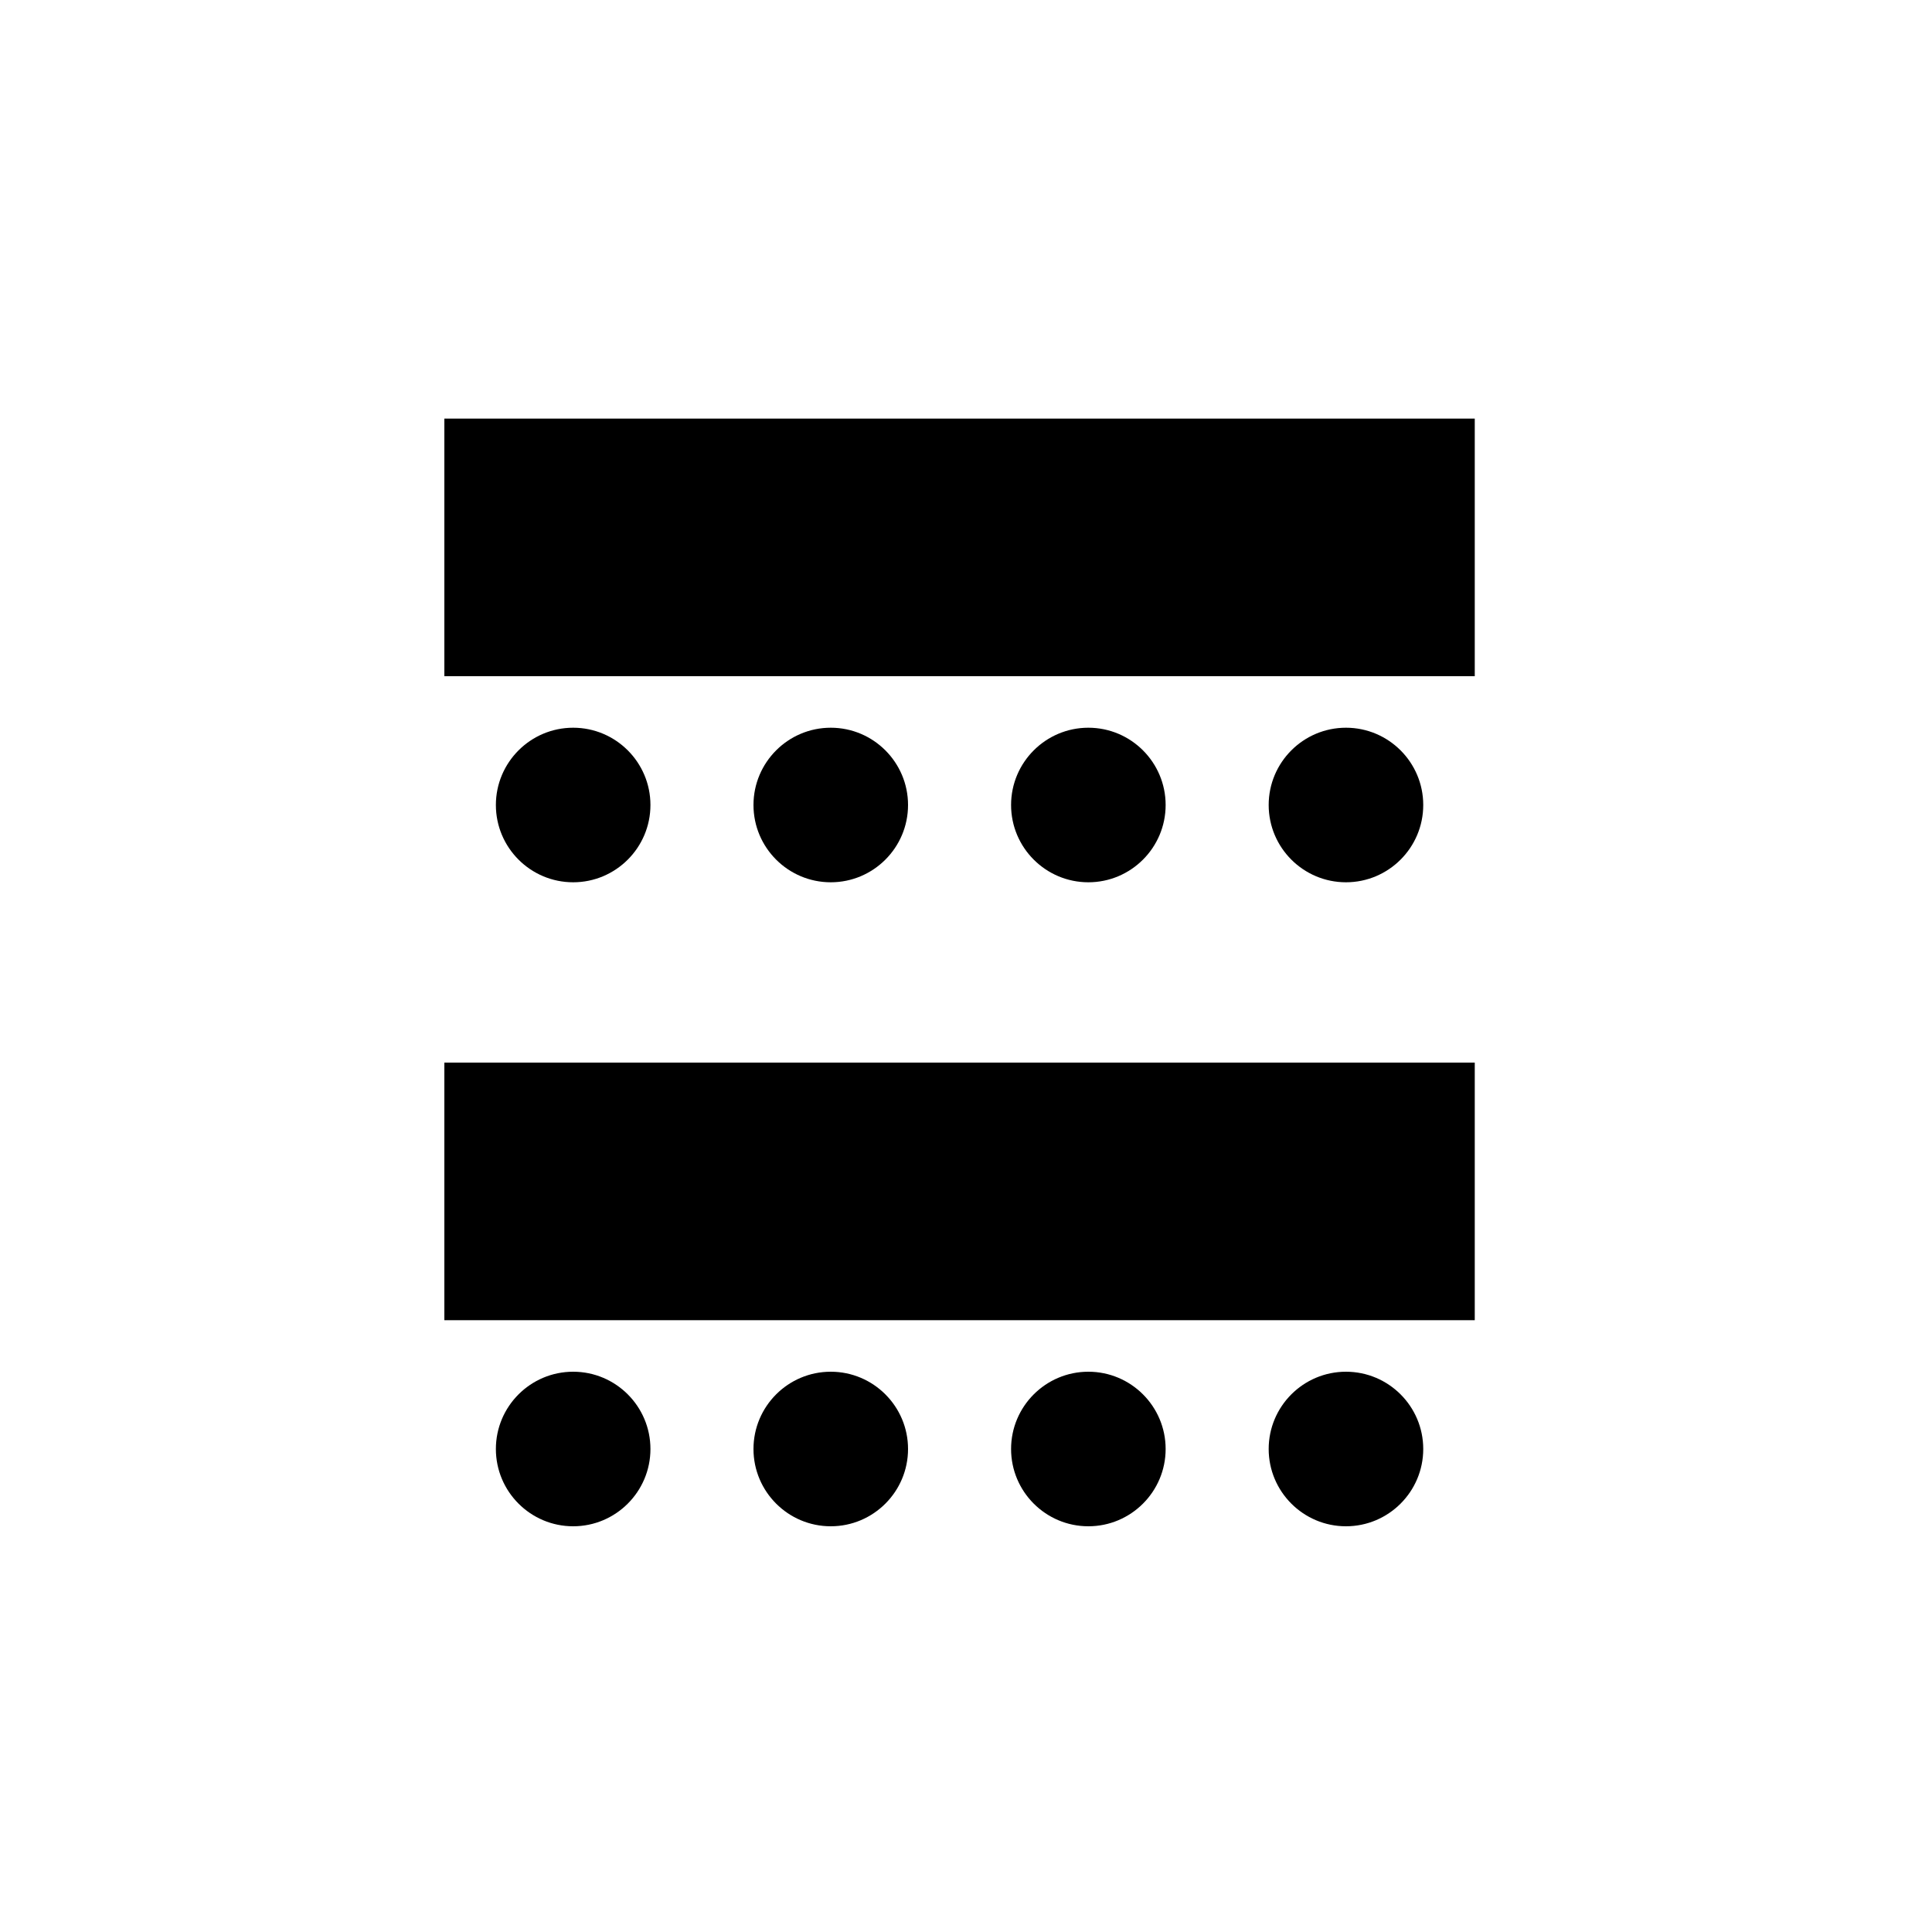
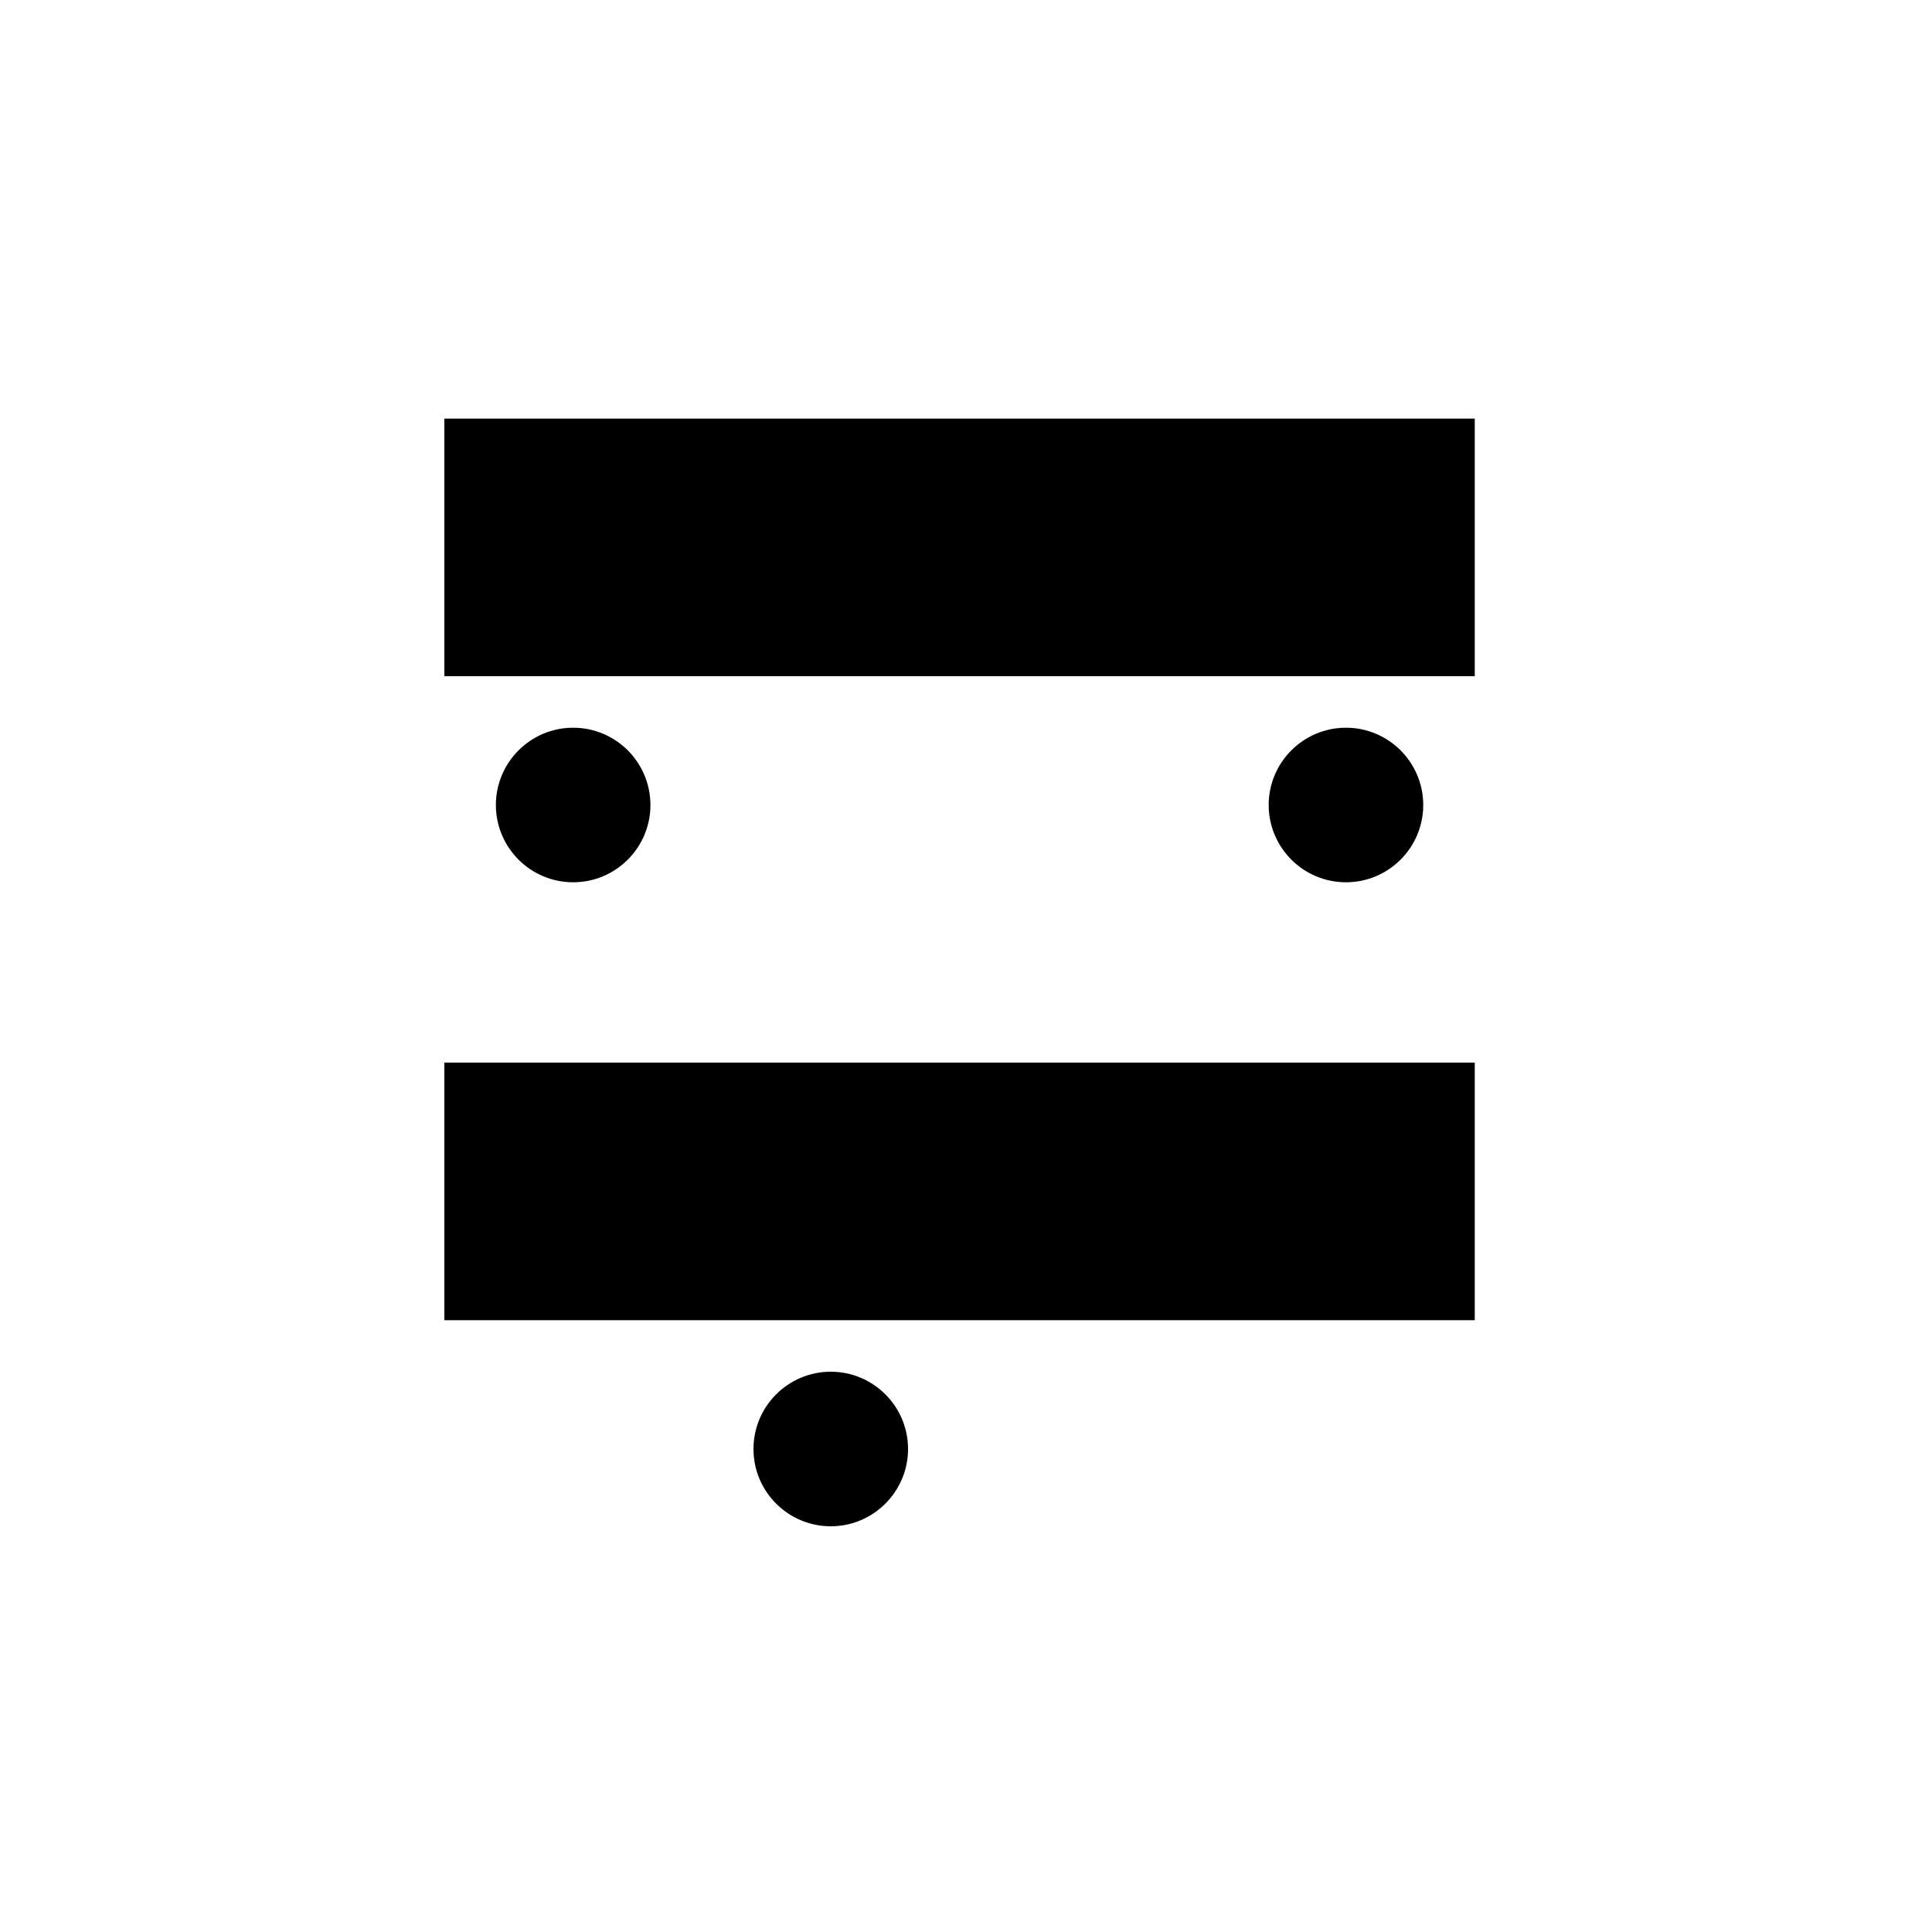
<svg xmlns="http://www.w3.org/2000/svg" version="1.1" id="Ebene_1" x="0px" y="0px" width="300px" height="300px" viewBox="0 0 300 300" enable-background="new 0 0 300 300" xml:space="preserve">
  <g>
    <path d="M69,65v40h160V65H69L69,65z M69,165v40h160v-40H69L69,165z" />
-     <path d="M89,237c6.62,0,12-5.38,12-12s-5.38-12-12-12s-12,5.38-12,12S82.38,237,89,237L89,237z" />
    <path d="M89,137c6.62,0,12-5.38,12-12s-5.38-12-12-12s-12,5.38-12,12S82.38,137,89,137L89,137z" />
-     <path d="M169,237c6.62,0,12-5.38,12-12s-5.38-12-12-12s-12,5.38-12,12S162.38,237,169,237L169,237z" />
-     <path d="M169,137c6.62,0,12-5.38,12-12s-5.38-12-12-12s-12,5.38-12,12S162.38,137,169,137L169,137z" />
    <path d="M129,237c6.62,0,12-5.38,12-12s-5.38-12-12-12s-12,5.38-12,12S122.38,237,129,237L129,237z" />
-     <path d="M129,137c6.62,0,12-5.38,12-12s-5.38-12-12-12s-12,5.38-12,12S122.38,137,129,137L129,137z" />
-     <path d="M209,237c6.62,0,12-5.38,12-12s-5.38-12-12-12s-12,5.38-12,12S202.38,237,209,237L209,237z" />
    <path d="M209,137c6.62,0,12-5.38,12-12s-5.38-12-12-12s-12,5.38-12,12S202.38,137,209,137L209,137z" />
  </g>
</svg>